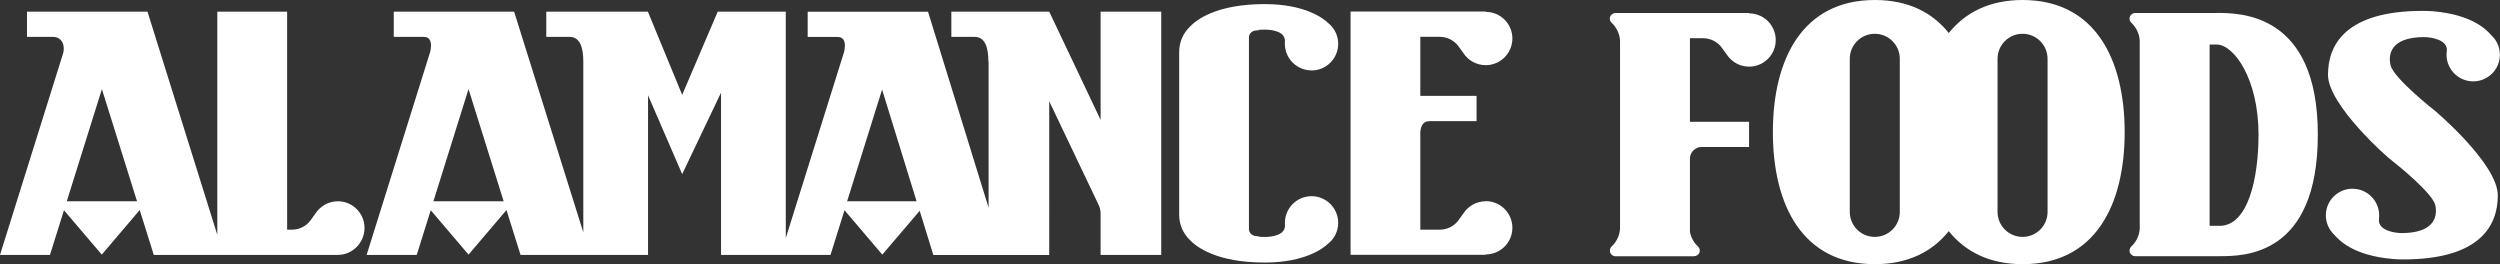
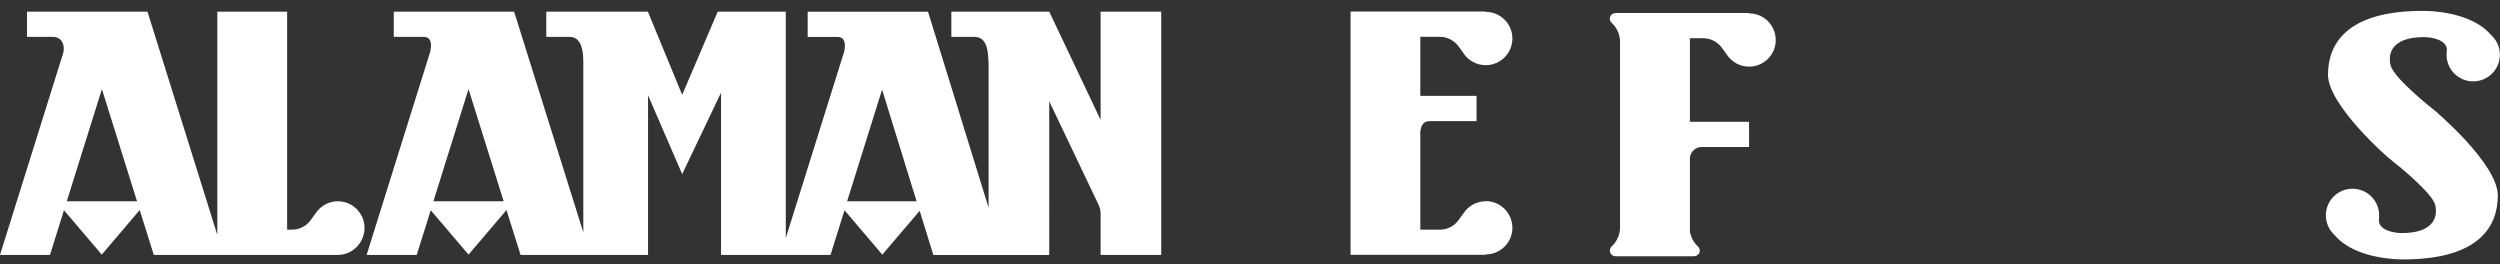
<svg xmlns="http://www.w3.org/2000/svg" id="Layer_2" data-name="Layer 2" viewBox="0 0 353.76 37.39">
  <rect x="0" y="0" width="353.76" height="37.39" fill="#333333" stroke="none" />
  <defs>
    <style>
      .cls-1 {
        fill: #fff;
        stroke-width: 0px;
      }
    </style>
  </defs>
  <g id="Layer_1-2" data-name="Layer 1">
    <g id="Layer_3" data-name="Layer 3">
      <g>
-         <path class="cls-1" d="m286.21,0C281.51,0,278.09,1.77,275.76,4.67c-2.33-2.91-5.75-4.67-10.46-4.67-10.25,0-14.43,8.37-14.43,18.69s4.18,18.69,14.43,18.69c4.7,0,8.13-1.77,10.46-4.67,2.33,2.9,5.75,4.67,10.46,4.67,10.25,0,14.43-8.37,14.43-18.69C300.64,8.37,296.46,0,286.21,0Zm-17.38,29.98c0,1.96-1.58,3.54-3.54,3.54s-3.54-1.58-3.54-3.54V8.32c0-1.95,1.58-3.54,3.54-3.54s3.54,1.59,3.54,3.54v21.66Zm20.91,0c0,1.96-1.59,3.54-3.54,3.54h0c-1.95,0-3.54-1.58-3.54-3.54V8.32c0-1.95,1.58-3.54,3.54-3.54h0c1.95,0,3.54,1.59,3.54,3.54v21.66Z" />
        <path class="cls-1" d="m247.49,1.89h-.02l.02-.05h-18.86c-.36,0-.69.22-.8.56-.1.31,0,.62.23.83.67.63,1.11,1.5,1.18,2.47v26.69c-.07.97-.5,1.83-1.16,2.46-.14.13-.24.3-.27.49-.07.5.31.92.79.92h11.09c.35,0,.69-.22.8-.55.1-.31,0-.63-.23-.84-.58-.54-.98-1.26-1.13-2.08v-10.33c0-.92.74-1.66,1.66-1.66h6.71v-3.56h-8.37V5.41h1.88c1.05,0,2.03.51,2.65,1.36l.68.94h0c.74,1.14,2.06,1.85,3.55,1.7,1.75-.17,3.17-1.57,3.36-3.32.25-2.27-1.52-4.2-3.75-4.2Z" />
        <path class="cls-1" d="m352.55,5.01c-.58-.66-2.56-2.94-8.31-3.42-.49-.03-.96-.05-1.42-.05-10.85,0-13.4,4.75-13.4,9.04s8.48,11.78,9.11,12.2c.84.64,5.62,4.54,6.05,6.18.38,1.49.06,4.02-4.73,4.02-1.13,0-3.45-.43-3.21-2.03h-.01c0-.06.02-.11.02-.16.17-2.07-1.37-3.9-3.45-4.07-2.07-.18-3.9,1.37-4.07,3.44-.1,1.2.38,2.31,1.19,3.07.58.66,2.56,2.94,8.31,3.42.49.04.96.06,1.42.06,10.85,0,13.4-4.76,13.4-9.05,0-4.51-8.93-12.02-8.93-12.02,0,0-5.73-4.48-6.23-6.37-.39-1.49-.07-4.02,4.73-4.02,1.12,0,3.45.43,3.21,2.02,0,0,0,0,0,0,0,.06-.02.11-.02.16-.17,2.08,1.37,3.9,3.45,4.07,2.08.17,3.9-1.37,4.07-3.44.1-1.2-.37-2.31-1.19-3.07Z" />
-         <path class="cls-1" d="m313.67,1.84h-11.53c-.44,0-.8.36-.8.8,0,.22.1.44.26.59.67.63,1.11,1.5,1.18,2.47v26.69c-.07.98-.51,1.85-1.18,2.48-.16.15-.26.37-.26.59,0,.44.36.79.8.79h11.93c3.45,0,13.91,0,13.91-17.21s-10.98-17.21-14.32-17.21Zm.41,30.11h-1.41V6.3h1c2.39,0,5.92,4.76,5.92,12.76,0,6.15-1.47,12.9-5.52,12.9Z" />
-         <path class="cls-1" d="m185.59,9.97c2.08,0,3.77-1.69,3.77-3.77,0-1.2-.56-2.27-1.44-2.96-.63-.61-3.2-2.66-8.96-2.66-6.84,0-9.67,2.23-10.59,3.2-.93.9-1.51,2.16-1.51,3.56v23.07c0,1.4.58,2.65,1.51,3.55.92.97,3.75,3.19,10.59,3.19,5.76,0,8.33-2.06,8.96-2.66.88-.69,1.44-1.76,1.44-2.96,0-2.08-1.69-3.77-3.77-3.77s-3.77,1.69-3.77,3.77c0,.06,0,.11,0,.16,0,0,0,0,0,0,.2,1.59-1.81,1.84-2.86,1.84-.33,0-.65-.01-.98-.04l.27-.08c-1.11.13-1.52-.5-1.52-1V5.31c0-.51.41-1.14,1.52-1l-.27-.08c.31-.03.63-.04.97-.04,1.05,0,3.07.25,2.86,1.84,0,0,0,0,0,0,0,.06,0,.11,0,.16,0,2.08,1.69,3.77,3.77,3.77Z" />
        <path class="cls-1" d="m51.89,36.07h7.08l1.98-6.32,5.35,6.28,5.37-6.31,1.99,6.35h18.04V13.48l4.83,11.16,5.5-11.53v22.96h15.49l1.98-6.32,5.35,6.28,5.29-6.2,1.93,6.25h16.4V14.33l6.98,14.64c.19.4.29.83.29,1.27v5.83h8.58V1.65h-8.58v15.31l-7.27-15.31h-13.85v3.57h3.29c1.43,0,1.95,1.38,1.95,3.49l.03-.03v20.71l-8.57-27.73h-17.03v3.57h4.23c.99,0,1.19.86.94,2.06l-8.27,26.4V1.65h-9.63l-5.03,11.77-4.85-11.77h-14.38v3.57h3.29c1.43,0,1.95,1.38,1.95,3.49h0s0,24.17,0,24.17L72.75,1.65h-17.03v3.57h4.23c1.01,0,1.2.88.93,2.1l-9,28.75ZM124.82,12.68l4.88,15.8h-9.83l4.95-15.8Zm-58.52-.07l4.97,15.87h-9.94l4.97-15.87Z" />
        <path class="cls-1" d="m210.24,28.48c-1.33,0-2.5.69-3.17,1.73h0s-.68.94-.68.94c-.61.85-1.6,1.35-2.65,1.35h-2.76v-13.88c.12-.93.45-1.48,1.35-1.48h6.61v-3.57h-7.96V5.21h2.76c1.05,0,2.03.51,2.65,1.35l.68.94h0c.67,1.04,1.84,1.72,3.17,1.72,2.08,0,3.77-1.69,3.77-3.77s-1.69-3.77-3.77-3.77c-.01,0-.02,0-.03,0l.03-.05h-19.13v34.42h19.13l-.03-.05s.02,0,.03,0c2.08,0,3.77-1.69,3.77-3.77s-1.69-3.77-3.77-3.77Z" />
        <path class="cls-1" d="m51.58,32.25c0-2.08-1.69-3.77-3.77-3.77-1.33,0-2.49.69-3.17,1.73h0s-.68.94-.68.94c-.61.85-1.6,1.35-2.65,1.35h-.68V1.65h-9.88v31.58L20.87,1.65H3.82v3.57h3.71c1.06,0,1.74.98,1.41,2.3L0,36.07h7.07l1.98-6.32,5.35,6.28,5.37-6.31,1.99,6.35h26.05c2.08,0,3.77-1.73,3.77-3.82Zm-42.13-3.77l4.97-15.87,4.97,15.87h-9.94Z" />
      </g>
    </g>
  </g>
</svg>